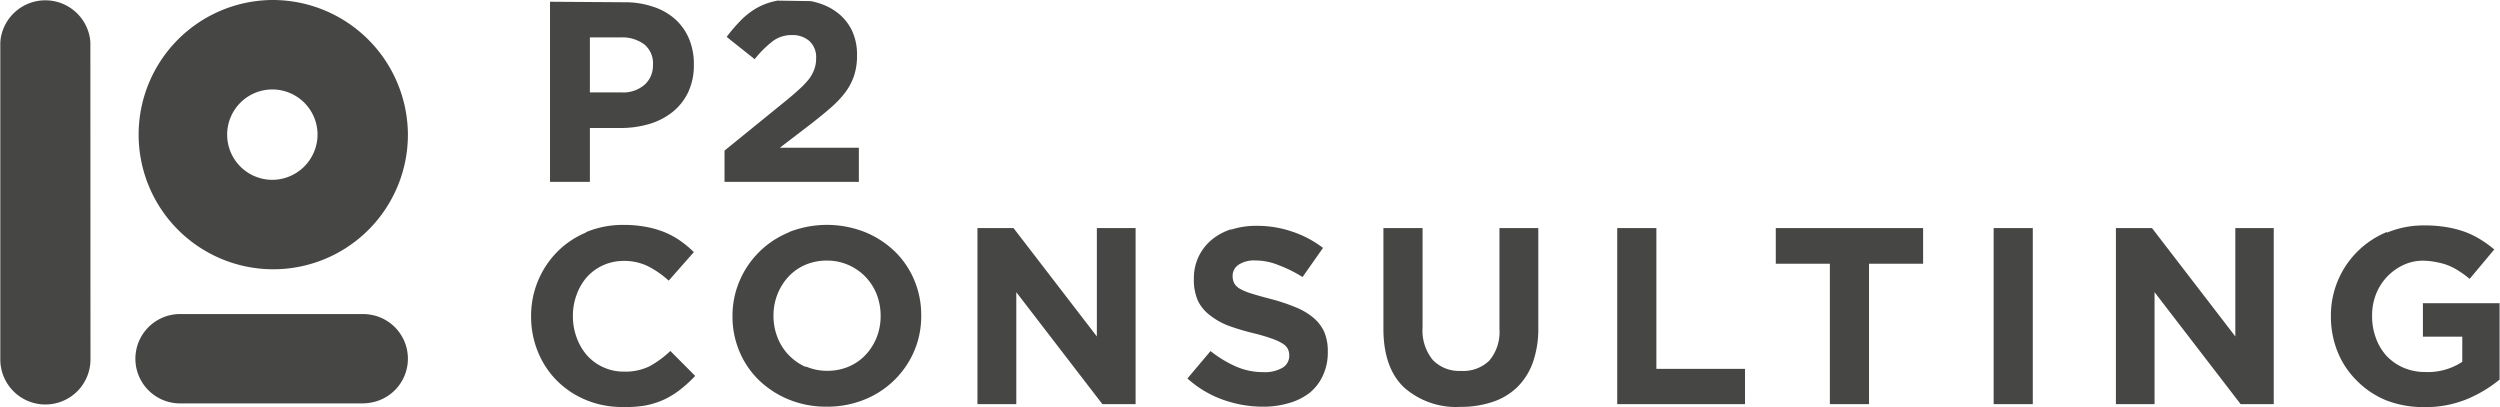
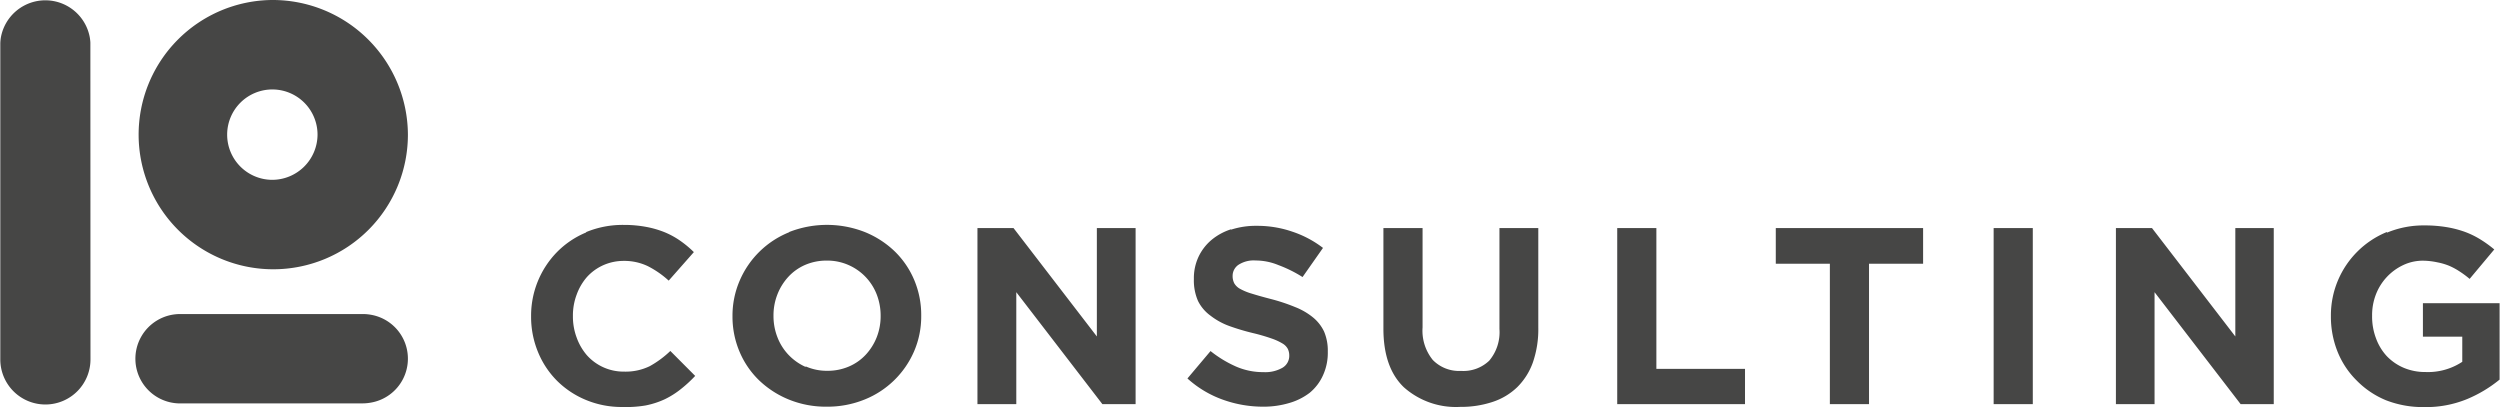
<svg xmlns="http://www.w3.org/2000/svg" id="Layer_1" data-name="Layer 1" viewBox="0 0 244.54 39.82">
  <path fill="#464645" d="M133.88,48.65v10.6l-8.15-10.6H122.2V65.87H126V54.92l8.42,10.95h3.25V48.65Zm39.38,0v9.87a4.32,4.32,0,0,1-1,3.1,3.65,3.65,0,0,1-2.76,1,3.58,3.58,0,0,1-2.76-1.07,4.54,4.54,0,0,1-1-3.19V48.65h-3.83v9.84q0,3.81,2,5.73a7.66,7.66,0,0,0,5.51,1.92,9.79,9.79,0,0,0,3.15-.48A6.27,6.27,0,0,0,175,64.21a6.42,6.42,0,0,0,1.53-2.42,9.91,9.91,0,0,0,.53-3.42V48.65Zm11.52,0V65.87h12.5V62.42h-8.67V48.65Zm15.51,0v3.49h5.29V65.87h3.83V52.14h5.29V48.65Zm21.31,17.22h3.83V48.65h-3.83Zm23.64-17.22v10.6l-8.15-10.6h-3.53V65.87h3.78V54.92l8.42,10.95H249V48.65ZM147,48.77a5.67,5.67,0,0,0-1.93,1.06,4.87,4.87,0,0,0-1.25,1.64,4.92,4.92,0,0,0-.45,2.13v.05a5,5,0,0,0,.41,2.14A3.94,3.94,0,0,0,145,57.22a6.75,6.75,0,0,0,1.81,1,22.1,22.1,0,0,0,2.38.71,18.29,18.29,0,0,1,1.78.52,5.48,5.48,0,0,1,1.07.49,1.37,1.37,0,0,1,.52.53,1.47,1.47,0,0,1,.14.65v0a1.35,1.35,0,0,1-.66,1.19,3.37,3.37,0,0,1-1.85.43,6.6,6.6,0,0,1-2.75-.57A11.31,11.31,0,0,1,145,60.68l-2.26,2.68a10.35,10.35,0,0,0,3.48,2.08,11.63,11.63,0,0,0,3.9.68,8.8,8.8,0,0,0,2.58-.36,6,6,0,0,0,2-1A4.69,4.69,0,0,0,156,63.05a5.26,5.26,0,0,0,.47-2.28v-.05a4.77,4.77,0,0,0-.36-1.94A4,4,0,0,0,155,57.37a6.54,6.54,0,0,0-1.74-1,18,18,0,0,0-2.35-.78q-1.12-.29-1.85-.52a5.62,5.62,0,0,1-1.16-.47,1.47,1.47,0,0,1-.58-.55,1.55,1.55,0,0,1-.16-.73v0a1.31,1.31,0,0,1,.56-1.07,2.73,2.73,0,0,1,1.68-.43,5.87,5.87,0,0,1,2.24.45A12.63,12.63,0,0,1,154,53.44l2-2.85A10.22,10.22,0,0,0,153,49a10.5,10.5,0,0,0-3.52-.57,7.78,7.78,0,0,0-2.46.37m-63.1.28A8.62,8.62,0,0,0,81.07,51a8.9,8.9,0,0,0-2.53,6.29v0a9,9,0,0,0,.67,3.47,8.58,8.58,0,0,0,1.86,2.82,8.75,8.75,0,0,0,2.83,1.88,9.09,9.09,0,0,0,3.55.69A11.36,11.36,0,0,0,89.74,66a8.21,8.21,0,0,0,1.88-.61,8.32,8.32,0,0,0,1.58-1,12.53,12.53,0,0,0,1.39-1.28l-2.43-2.44a9.77,9.77,0,0,1-2,1.48,5.37,5.37,0,0,1-2.52.54,4.81,4.81,0,0,1-3.64-1.6,5.46,5.46,0,0,1-1-1.72,5.86,5.86,0,0,1-.37-2.09v-.05a5.77,5.77,0,0,1,.37-2.08,5.4,5.4,0,0,1,1-1.71,4.79,4.79,0,0,1,1.6-1.16,4.88,4.88,0,0,1,2-.42,5.32,5.32,0,0,1,2.37.52A9.24,9.24,0,0,1,92,53.79L94.46,51a10.14,10.14,0,0,0-1.29-1.08,8,8,0,0,0-1.51-.84,9.37,9.37,0,0,0-1.83-.54,11.62,11.62,0,0,0-2.22-.2,9.36,9.36,0,0,0-3.68.7m21.46,13.19a5.31,5.31,0,0,1-1.66-1.17,5.2,5.2,0,0,1-1.09-1.72,5.68,5.68,0,0,1-.39-2.09v-.05a5.59,5.59,0,0,1,.39-2.08,5.46,5.46,0,0,1,1.07-1.71,4.87,4.87,0,0,1,1.64-1.16,5.25,5.25,0,0,1,2.12-.42,5.14,5.14,0,0,1,2.11.43,5.18,5.18,0,0,1,2.77,2.89,5.71,5.71,0,0,1,.38,2.09v0a5.61,5.61,0,0,1-.38,2.08,5.45,5.45,0,0,1-1.07,1.71,4.83,4.83,0,0,1-1.65,1.16,5.26,5.26,0,0,1-2.11.42,5.12,5.12,0,0,1-2.12-.43M103.8,49.05a8.85,8.85,0,0,0-4.86,4.75,8.64,8.64,0,0,0-.7,3.46v0a8.76,8.76,0,0,0,.68,3.46,8.46,8.46,0,0,0,1.91,2.81,9.21,9.21,0,0,0,2.92,1.89,9.56,9.56,0,0,0,3.7.7,9.66,9.66,0,0,0,3.71-.7A8.86,8.86,0,0,0,116,60.71a8.61,8.61,0,0,0,.7-3.46v-.05a8.78,8.78,0,0,0-.68-3.46,8.49,8.49,0,0,0-1.91-2.81,9.21,9.21,0,0,0-2.92-1.89,10.14,10.14,0,0,0-7.42,0m156.28,0a8.82,8.82,0,0,0-4.78,4.75,8.77,8.77,0,0,0-.68,3.46v0a9.2,9.2,0,0,0,.67,3.54,8.34,8.34,0,0,0,1.88,2.8A8.59,8.59,0,0,0,260,65.5a10,10,0,0,0,3.71.66,10.57,10.57,0,0,0,4.24-.8,12.78,12.78,0,0,0,3.14-1.89V56h-7.5v3.27h3.85v2.46a6.09,6.09,0,0,1-3.6,1,5.38,5.38,0,0,1-2.12-.41,5,5,0,0,1-1.66-1.14A5.16,5.16,0,0,1,259,59.43a6,6,0,0,1-.38-2.18v-.05a5.59,5.59,0,0,1,.38-2.08,5.26,5.26,0,0,1,2.66-2.85,4.49,4.49,0,0,1,2-.43A7,7,0,0,1,265,52a6,6,0,0,1,1.16.34,6.55,6.55,0,0,1,1,.54,9.64,9.64,0,0,1,1,.74l2.41-2.88a11.6,11.6,0,0,0-1.39-1,8.34,8.34,0,0,0-1.54-.74,10.24,10.24,0,0,0-1.78-.45,12.78,12.78,0,0,0-2.12-.16,9.29,9.29,0,0,0-3.65.7" transform="translate(-26.59 -26.34)" />
-   <path fill="#464645" d="M84.29,30h3a3.62,3.62,0,0,1,2.32.68,2.39,2.39,0,0,1,.85,2v.05a2.51,2.51,0,0,1-.81,1.89,3.19,3.19,0,0,1-2.28.76H84.29Zm-3.9-3.49V44.13h3.9V38.86h3a9.73,9.73,0,0,0,2.8-.39,6.7,6.7,0,0,0,2.28-1.17,5.5,5.5,0,0,0,1.53-1.93,6.12,6.12,0,0,0,.56-2.69v0A6.33,6.33,0,0,0,94,30.16a5.43,5.43,0,0,0-1.34-1.92A6.05,6.05,0,0,0,90.48,27a8.58,8.58,0,0,0-2.85-.44Zm22.23-.11-.43.1a6.32,6.32,0,0,0-1.71.7A7.3,7.3,0,0,0,99,28.39a15,15,0,0,0-1.33,1.56l2.74,2.18a10.18,10.18,0,0,1,1.79-1.78,3.05,3.05,0,0,1,1.84-.58,2.52,2.52,0,0,1,1.72.58,2.15,2.15,0,0,1,.66,1.71,3,3,0,0,1-.16,1,3.65,3.65,0,0,1-.53,1,8,8,0,0,1-.95,1q-.58.54-1.42,1.22l-5.9,4.79v3.06H110.6V40.79h-7.73l2.89-2.21q1.17-.9,2.05-1.67a9.75,9.75,0,0,0,1.46-1.53,5.83,5.83,0,0,0,.86-1.63,6.16,6.16,0,0,0,.29-2v0A5.47,5.47,0,0,0,110,29.5a4.84,4.84,0,0,0-1.24-1.71,5.68,5.68,0,0,0-1.92-1.09,6.78,6.78,0,0,0-.93-.25Z" transform="translate(-26.59 -26.34)" />
  <path fill="#464645" d="M35.43,30.67l0-.17a4.49,4.49,0,0,0-.06-.52h0a4.42,4.42,0,0,0-8.69,0,4.26,4.26,0,0,0-.06.59h0c0,.06,0,.11,0,.17s0,.11,0,.17h0V61.25c0,.06,0,.11,0,.17s0,.11,0,.16h0a4.41,4.41,0,0,0,8.82-.17s0-.07,0-.11h0Z" transform="translate(-26.59 -26.34)" />
  <path fill="#464645" d="M62.12,65.79l.17,0a4.55,4.55,0,0,0,.53-.06h0a4.36,4.36,0,0,0,0-8.61,4.64,4.64,0,0,0-.6-.06H44.12a4.37,4.37,0,0,0,.17,8.74H62.12Z" transform="translate(-26.59 -26.34)" />
  <path fill="#464645" d="M53.19,43.93a4.42,4.42,0,1,1,4.46-4.42,4.44,4.44,0,0,1-4.46,4.42m0-17.59a13.17,13.17,0,1,0,13.3,13.17,13.23,13.23,0,0,0-13.3-13.17" transform="translate(-26.59 -26.34)" />
</svg>